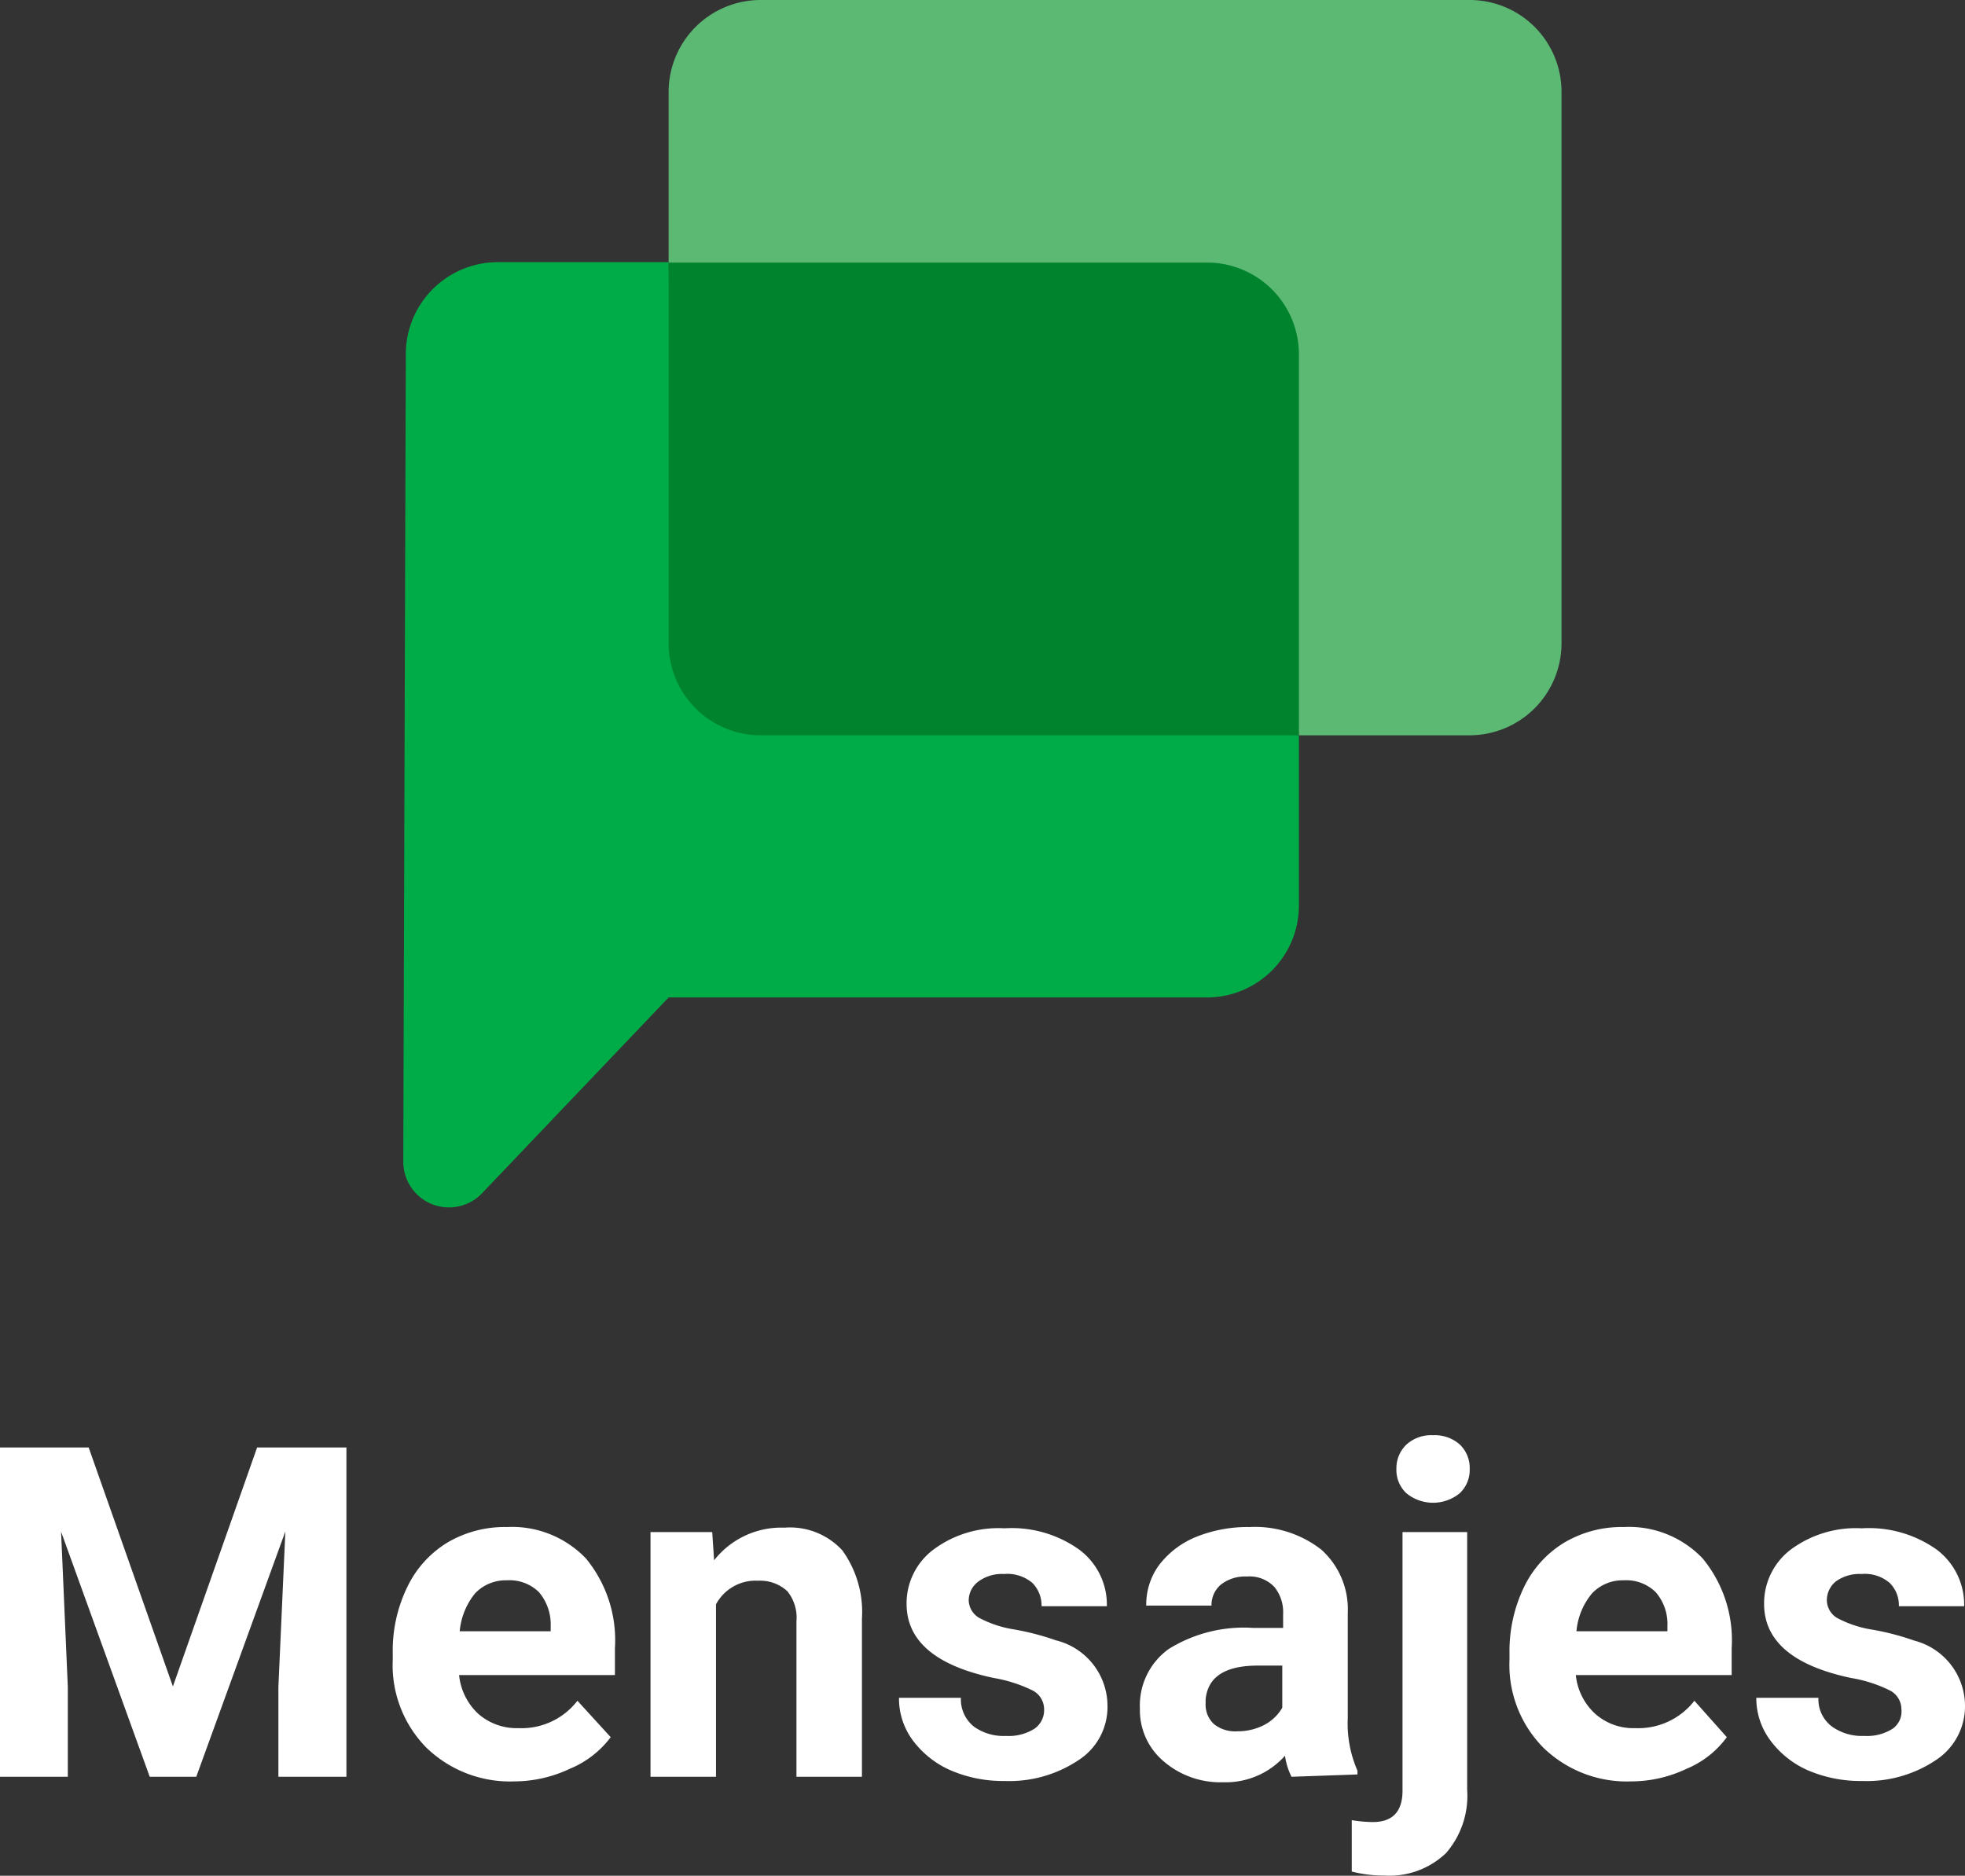
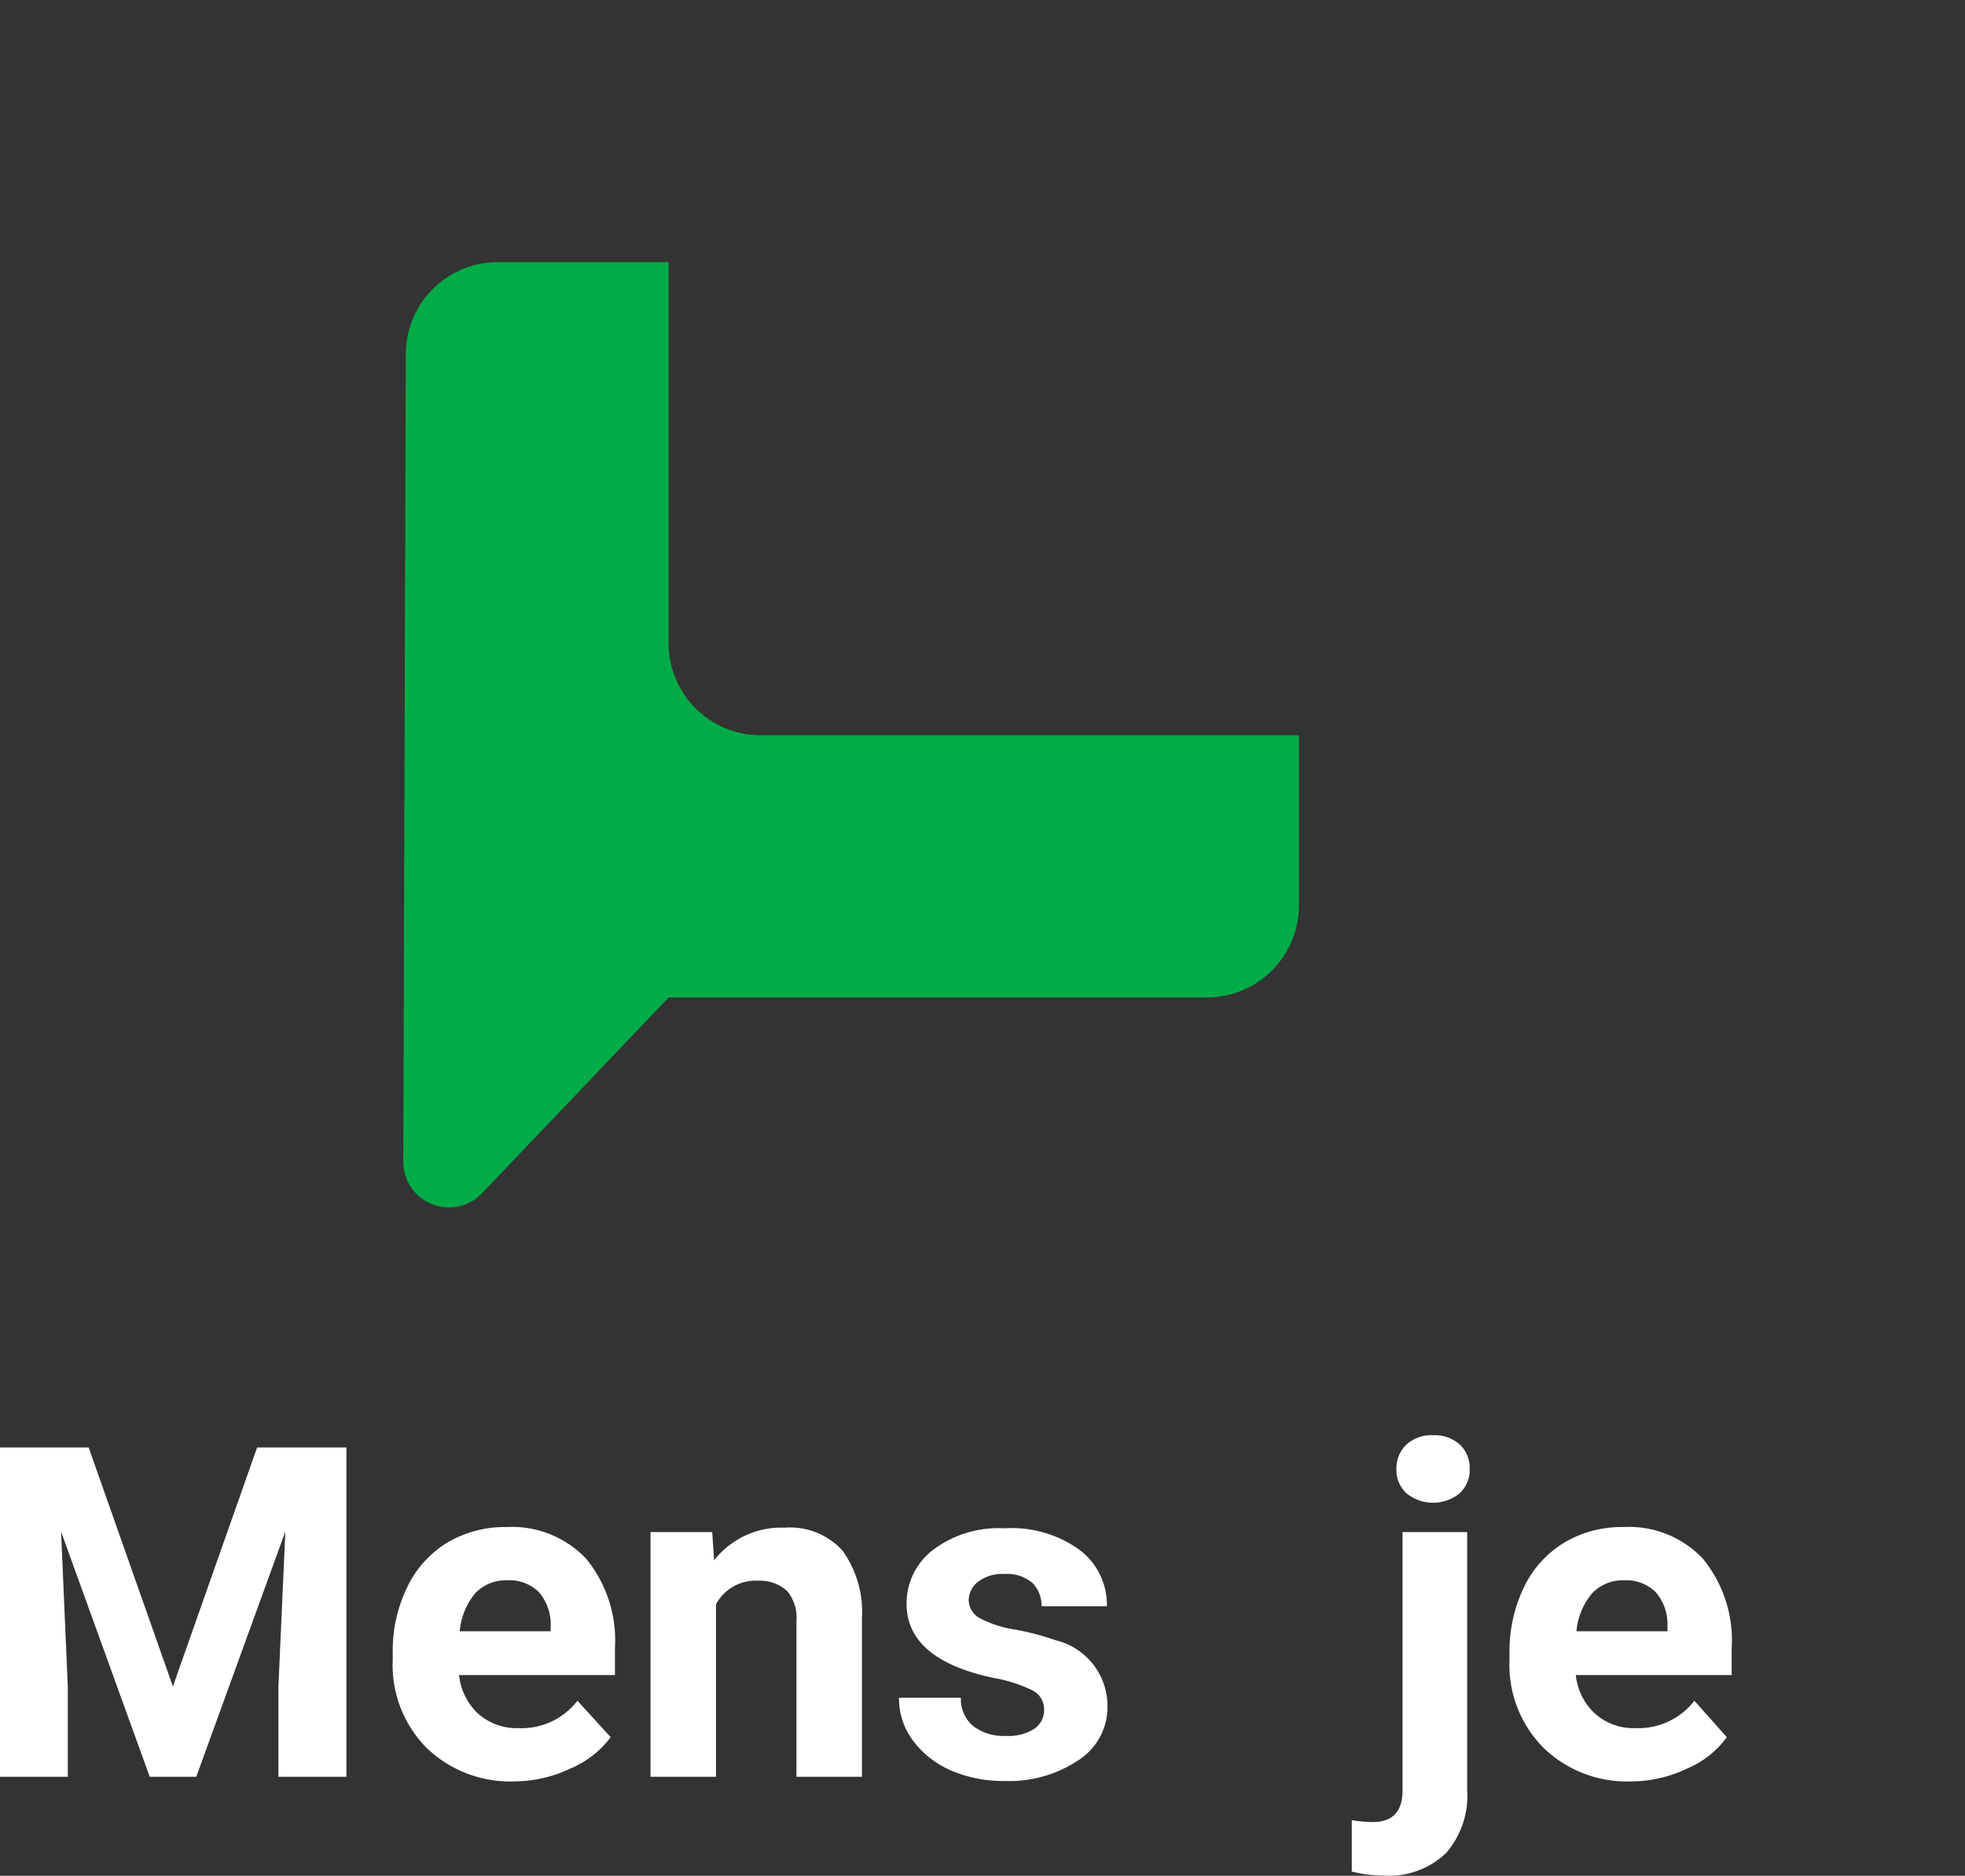
<svg xmlns="http://www.w3.org/2000/svg" viewBox="0 0 93.31 89.08">
  <rect x="0" y="0" width="93.31" height="89.08" fill="#333333" stroke="none" />
  <defs>
    <style>.cls-1{fill:#fff;}.cls-2{fill:#00832d;}.cls-3{fill:#00ac47;}.cls-4{fill:#5bb974;}</style>
  </defs>
  <g id="Layer_2" data-name="Layer 2">
    <g id="Layer_2-2" data-name="Layer 2">
      <path class="cls-1" d="M4.21,68.74l4,11.35,4-11.35h4.24V84.38H13.22V80.11l.33-7.38L9.32,84.38H7.11L2.9,72.74l.32,7.37v4.27H0V68.74Z" />
      <path class="cls-1" d="M24.42,84.6A5.71,5.71,0,0,1,20.25,83a5.58,5.58,0,0,1-1.6-4.18v-.3a6.89,6.89,0,0,1,.68-3.13,5,5,0,0,1,1.91-2.13,5.36,5.36,0,0,1,2.83-.74,4.85,4.85,0,0,1,3.76,1.5,6.11,6.11,0,0,1,1.37,4.26v1.27H21.8a2.91,2.91,0,0,0,.9,1.83,2.76,2.76,0,0,0,1.92.69,3.35,3.35,0,0,0,2.8-1.3L29,82.5A4.64,4.64,0,0,1,27.06,84,6.22,6.22,0,0,1,24.42,84.6Zm-.36-9.55a2,2,0,0,0-1.5.62,3.31,3.31,0,0,0-.73,1.8h4.32v-.25a2.36,2.36,0,0,0-.56-1.61A2,2,0,0,0,24.06,75.05Z" />
      <path class="cls-1" d="M33.82,72.76l.09,1.34a4.05,4.05,0,0,1,3.34-1.55A3.37,3.37,0,0,1,40,73.63a5,5,0,0,1,.93,3.24v7.51H37.82V77a2,2,0,0,0-.43-1.43A1.9,1.9,0,0,0,36,75.07a2.13,2.13,0,0,0-2,1.12v8.19H30.89V72.76Z" />
      <path class="cls-1" d="M49.58,81.17a1,1,0,0,0-.57-.9,6.71,6.71,0,0,0-1.81-.58c-2.76-.58-4.15-1.76-4.15-3.52a3.19,3.19,0,0,1,1.29-2.59,5.17,5.17,0,0,1,3.36-1,5.51,5.51,0,0,1,3.53,1,3.25,3.25,0,0,1,1.33,2.7h-3.1a1.53,1.53,0,0,0-.43-1.1,1.84,1.84,0,0,0-1.35-.43,1.89,1.89,0,0,0-1.21.35A1.12,1.12,0,0,0,46,76a1,1,0,0,0,.49.83,5.28,5.28,0,0,0,1.65.55,12.26,12.26,0,0,1,2,.52A3.21,3.21,0,0,1,52.59,81a3,3,0,0,1-1.36,2.58,5.91,5.91,0,0,1-3.52,1,6.28,6.28,0,0,1-2.6-.52,4.47,4.47,0,0,1-1.78-1.43,3.33,3.33,0,0,1-.64-2h2.94A1.65,1.65,0,0,0,46.25,82a2.41,2.41,0,0,0,1.52.44,2.29,2.29,0,0,0,1.35-.34A1.07,1.07,0,0,0,49.58,81.17Z" />
-       <path class="cls-1" d="M61.33,84.38a3.12,3.12,0,0,1-.31-1,3.77,3.77,0,0,1-2.94,1.26,4.12,4.12,0,0,1-2.83-1,3.17,3.17,0,0,1-1.12-2.49,3.3,3.3,0,0,1,1.37-2.84,6.76,6.76,0,0,1,4-1h1.43v-.66a1.89,1.89,0,0,0-.42-1.29,1.62,1.62,0,0,0-1.3-.49,1.86,1.86,0,0,0-1.23.38,1.26,1.26,0,0,0-.45,1h-3.1A3.18,3.18,0,0,1,55,74.38,4.19,4.19,0,0,1,56.77,73a6.53,6.53,0,0,1,2.56-.48,5.12,5.12,0,0,1,3.41,1.07,3.8,3.8,0,0,1,1.26,3v5a5.59,5.59,0,0,0,.46,2.5v.18Zm-2.57-2.16a2.73,2.73,0,0,0,1.27-.3,2.13,2.13,0,0,0,.86-.82v-2H59.73c-1.56,0-2.38.54-2.48,1.61l0,.18a1.25,1.25,0,0,0,.41,1A1.61,1.61,0,0,0,58.76,82.22Z" />
      <path class="cls-1" d="M69.67,72.76V85a4.15,4.15,0,0,1-1,3,3.88,3.88,0,0,1-2.94,1.07,6,6,0,0,1-1.54-.19V86.44a6.35,6.35,0,0,0,1,.09c.94,0,1.41-.5,1.41-1.49V72.76Zm-3.36-3a1.55,1.55,0,0,1,.47-1.15,1.74,1.74,0,0,1,1.27-.45,1.78,1.78,0,0,1,1.28.45,1.54,1.54,0,0,1,.46,1.15,1.51,1.51,0,0,1-.48,1.16,2,2,0,0,1-2.52,0A1.51,1.51,0,0,1,66.31,69.75Z" />
      <path class="cls-1" d="M77.45,84.6A5.69,5.69,0,0,1,73.29,83a5.59,5.59,0,0,1-1.61-4.18v-.3a7,7,0,0,1,.68-3.13,5,5,0,0,1,1.92-2.13,5.34,5.34,0,0,1,2.83-.74,4.82,4.82,0,0,1,3.75,1.5,6.11,6.11,0,0,1,1.37,4.26v1.27h-7.4a2.87,2.87,0,0,0,.91,1.83,2.72,2.72,0,0,0,1.92.69,3.37,3.37,0,0,0,2.8-1.3L82,82.5A4.51,4.51,0,0,1,80.09,84,6.15,6.15,0,0,1,77.45,84.6Zm-.35-9.55a2,2,0,0,0-1.5.62,3.24,3.24,0,0,0-.74,1.8h4.32v-.25a2.31,2.31,0,0,0-.56-1.61A2,2,0,0,0,77.1,75.05Z" />
-       <path class="cls-1" d="M90.29,81.17a1,1,0,0,0-.57-.9,6.47,6.47,0,0,0-1.81-.58c-2.76-.58-4.14-1.76-4.14-3.52a3.2,3.2,0,0,1,1.28-2.59,5.2,5.2,0,0,1,3.36-1,5.56,5.56,0,0,1,3.54,1,3.27,3.27,0,0,1,1.32,2.7h-3.1a1.49,1.49,0,0,0-.43-1.1,1.81,1.81,0,0,0-1.34-.43,1.93,1.93,0,0,0-1.22.35,1.15,1.15,0,0,0-.43.91,1,1,0,0,0,.49.83,5.28,5.28,0,0,0,1.65.55,12.12,12.12,0,0,1,2,.52A3.21,3.21,0,0,1,93.31,81a3.05,3.05,0,0,1-1.37,2.58,5.91,5.91,0,0,1-3.52,1,6.32,6.32,0,0,1-2.6-.52,4.43,4.43,0,0,1-1.77-1.43,3.34,3.34,0,0,1-.65-2h2.95A1.61,1.61,0,0,0,87,82a2.45,2.45,0,0,0,1.52.44,2.27,2.27,0,0,0,1.35-.34A1,1,0,0,0,90.29,81.17Z" />
      <g id="foreground">
-         <path class="cls-2" d="M61.68,34.92l1.25-18.71a4.36,4.36,0,0,0-4.36-4.36l-26.82.62L31.13,31.8a4.36,4.36,0,0,0,4.37,4.36Z" />
        <path class="cls-3" d="M36.12,34.92H61.68V43a4.37,4.37,0,0,1-4.36,4.37H31.75l-8.89,9.33a2.17,2.17,0,0,1-3.71-1.53l.12-38.37a4.37,4.37,0,0,1,4.37-4.35h8.11V30.55A4.37,4.37,0,0,0,36.12,34.92Z" />
-         <path class="cls-4" d="M31.75,12.47H57.32a4.36,4.36,0,0,1,4.36,4.36V34.92h8.11a4.37,4.37,0,0,0,4.36-4.37V4.36A4.36,4.36,0,0,0,69.79,0H36.12a4.37,4.37,0,0,0-4.37,4.36Z" />
      </g>
    </g>
  </g>
</svg>